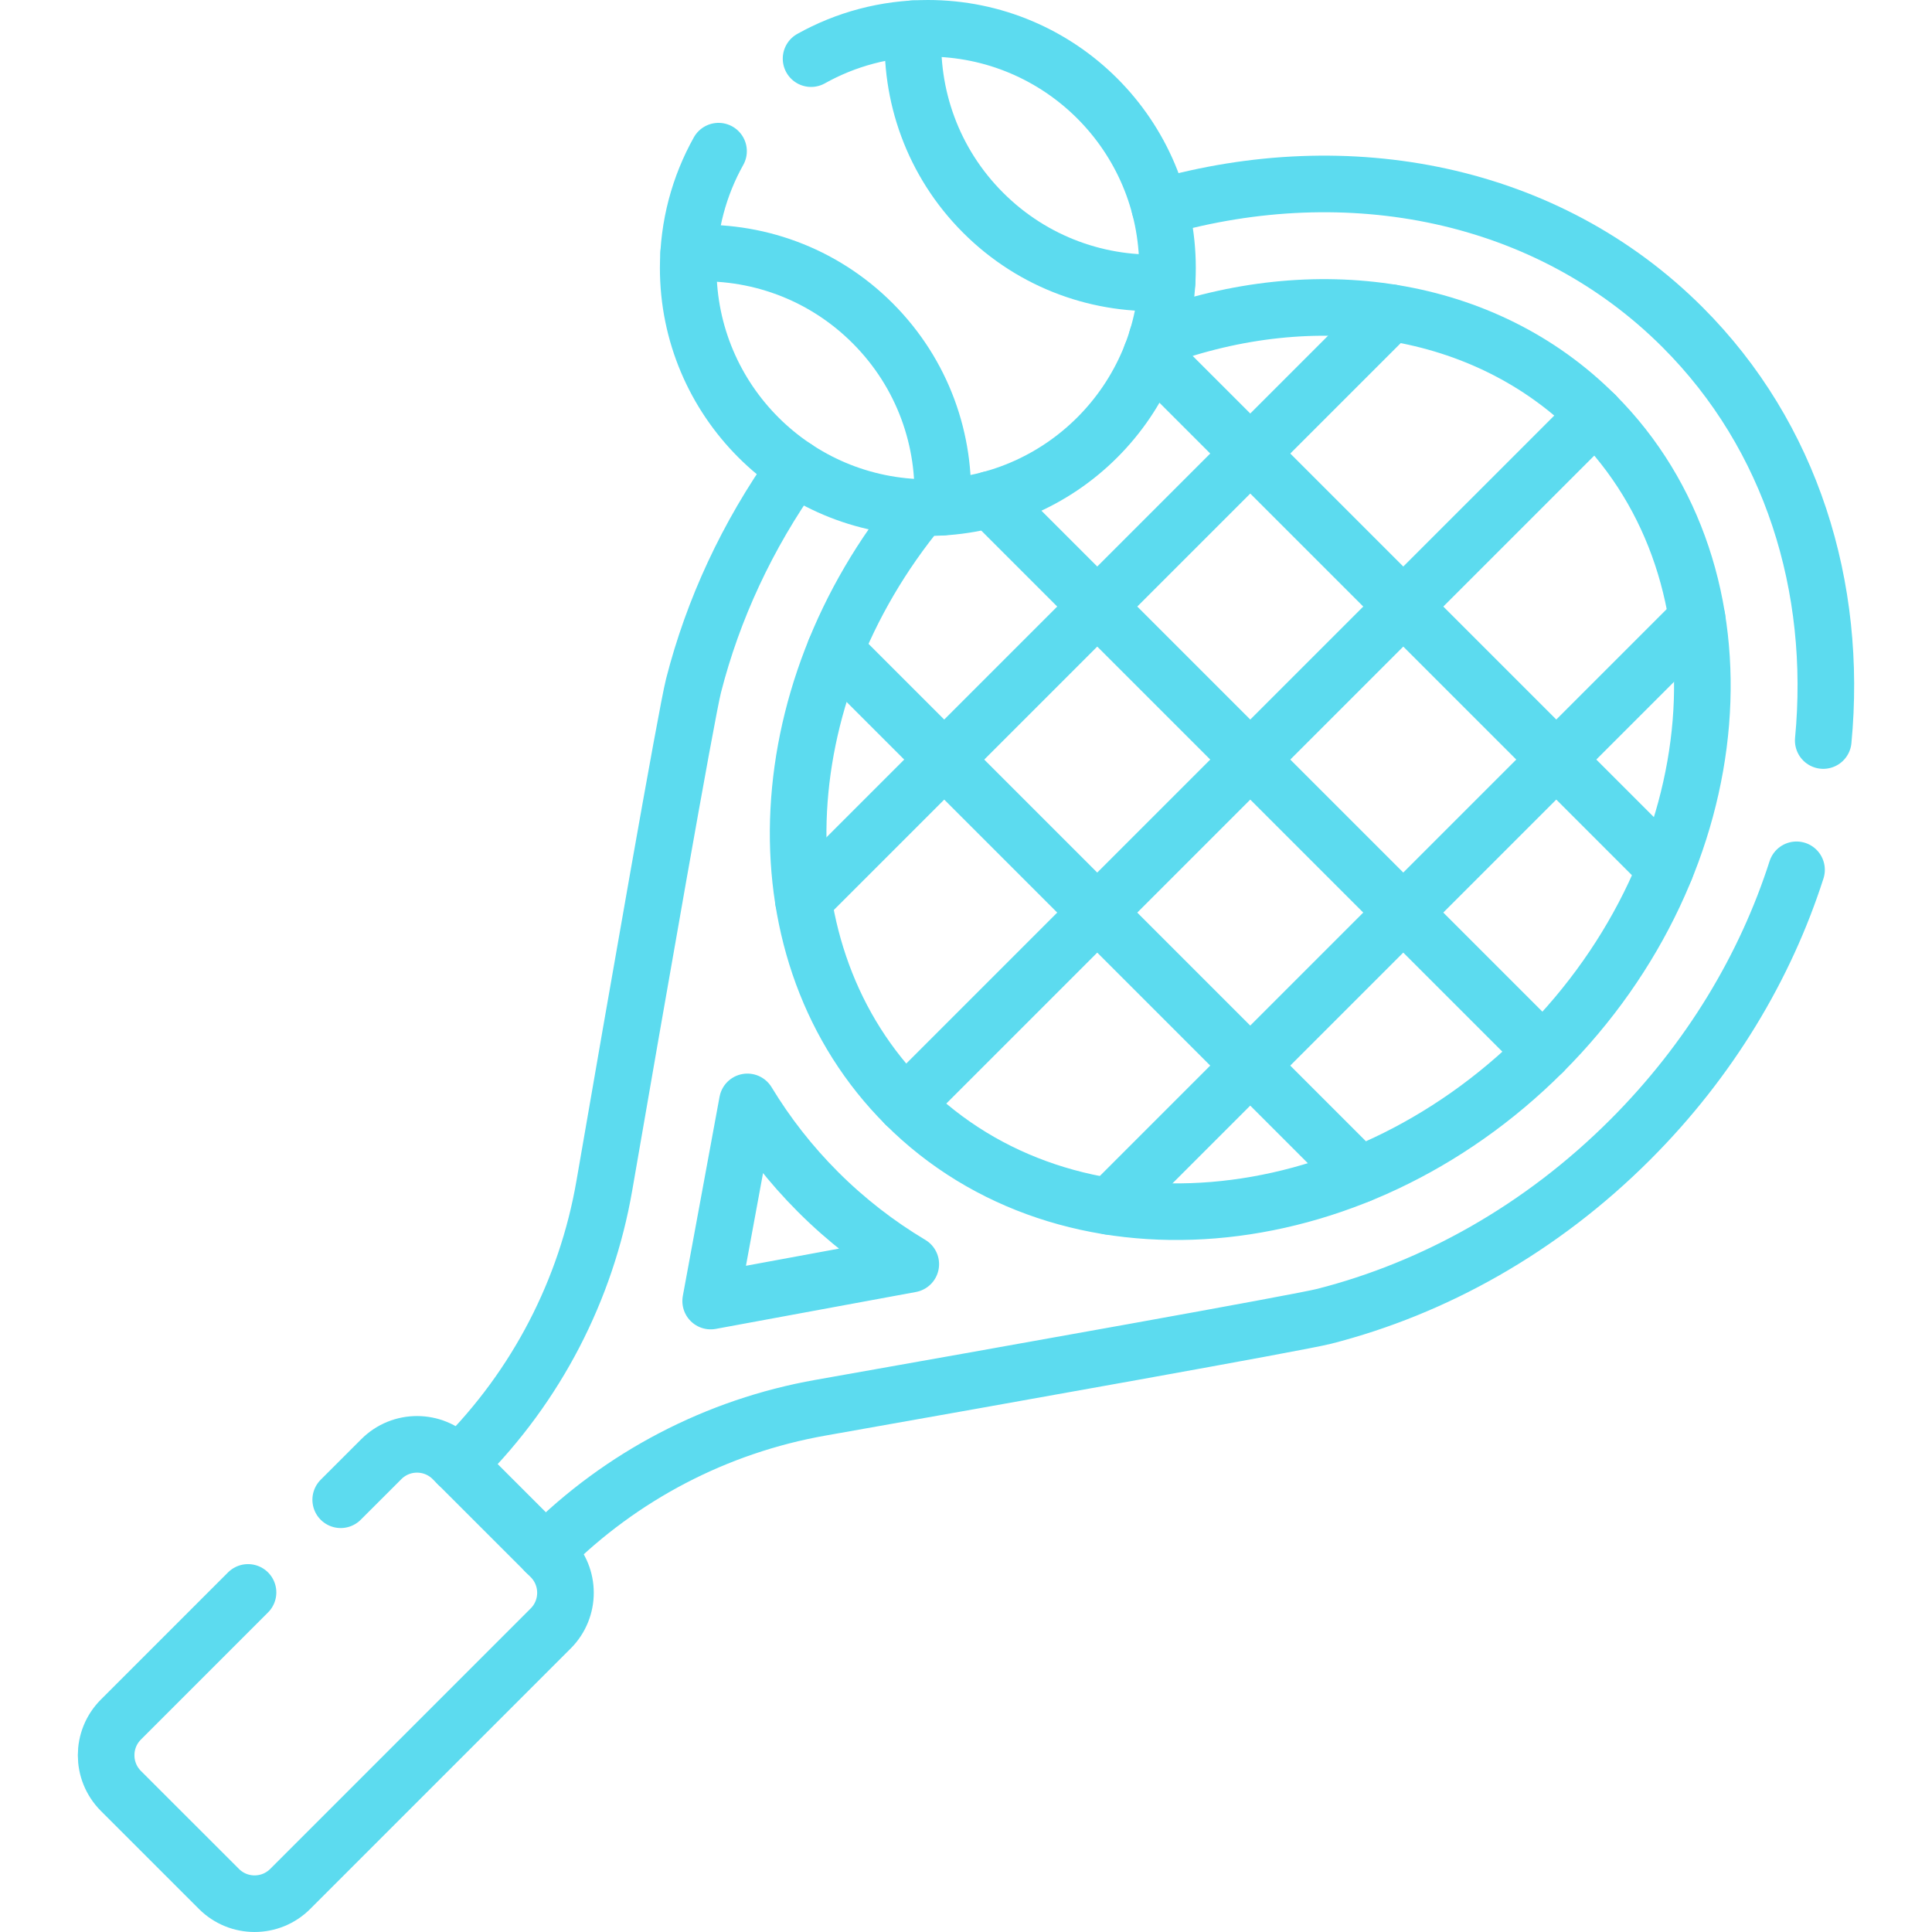
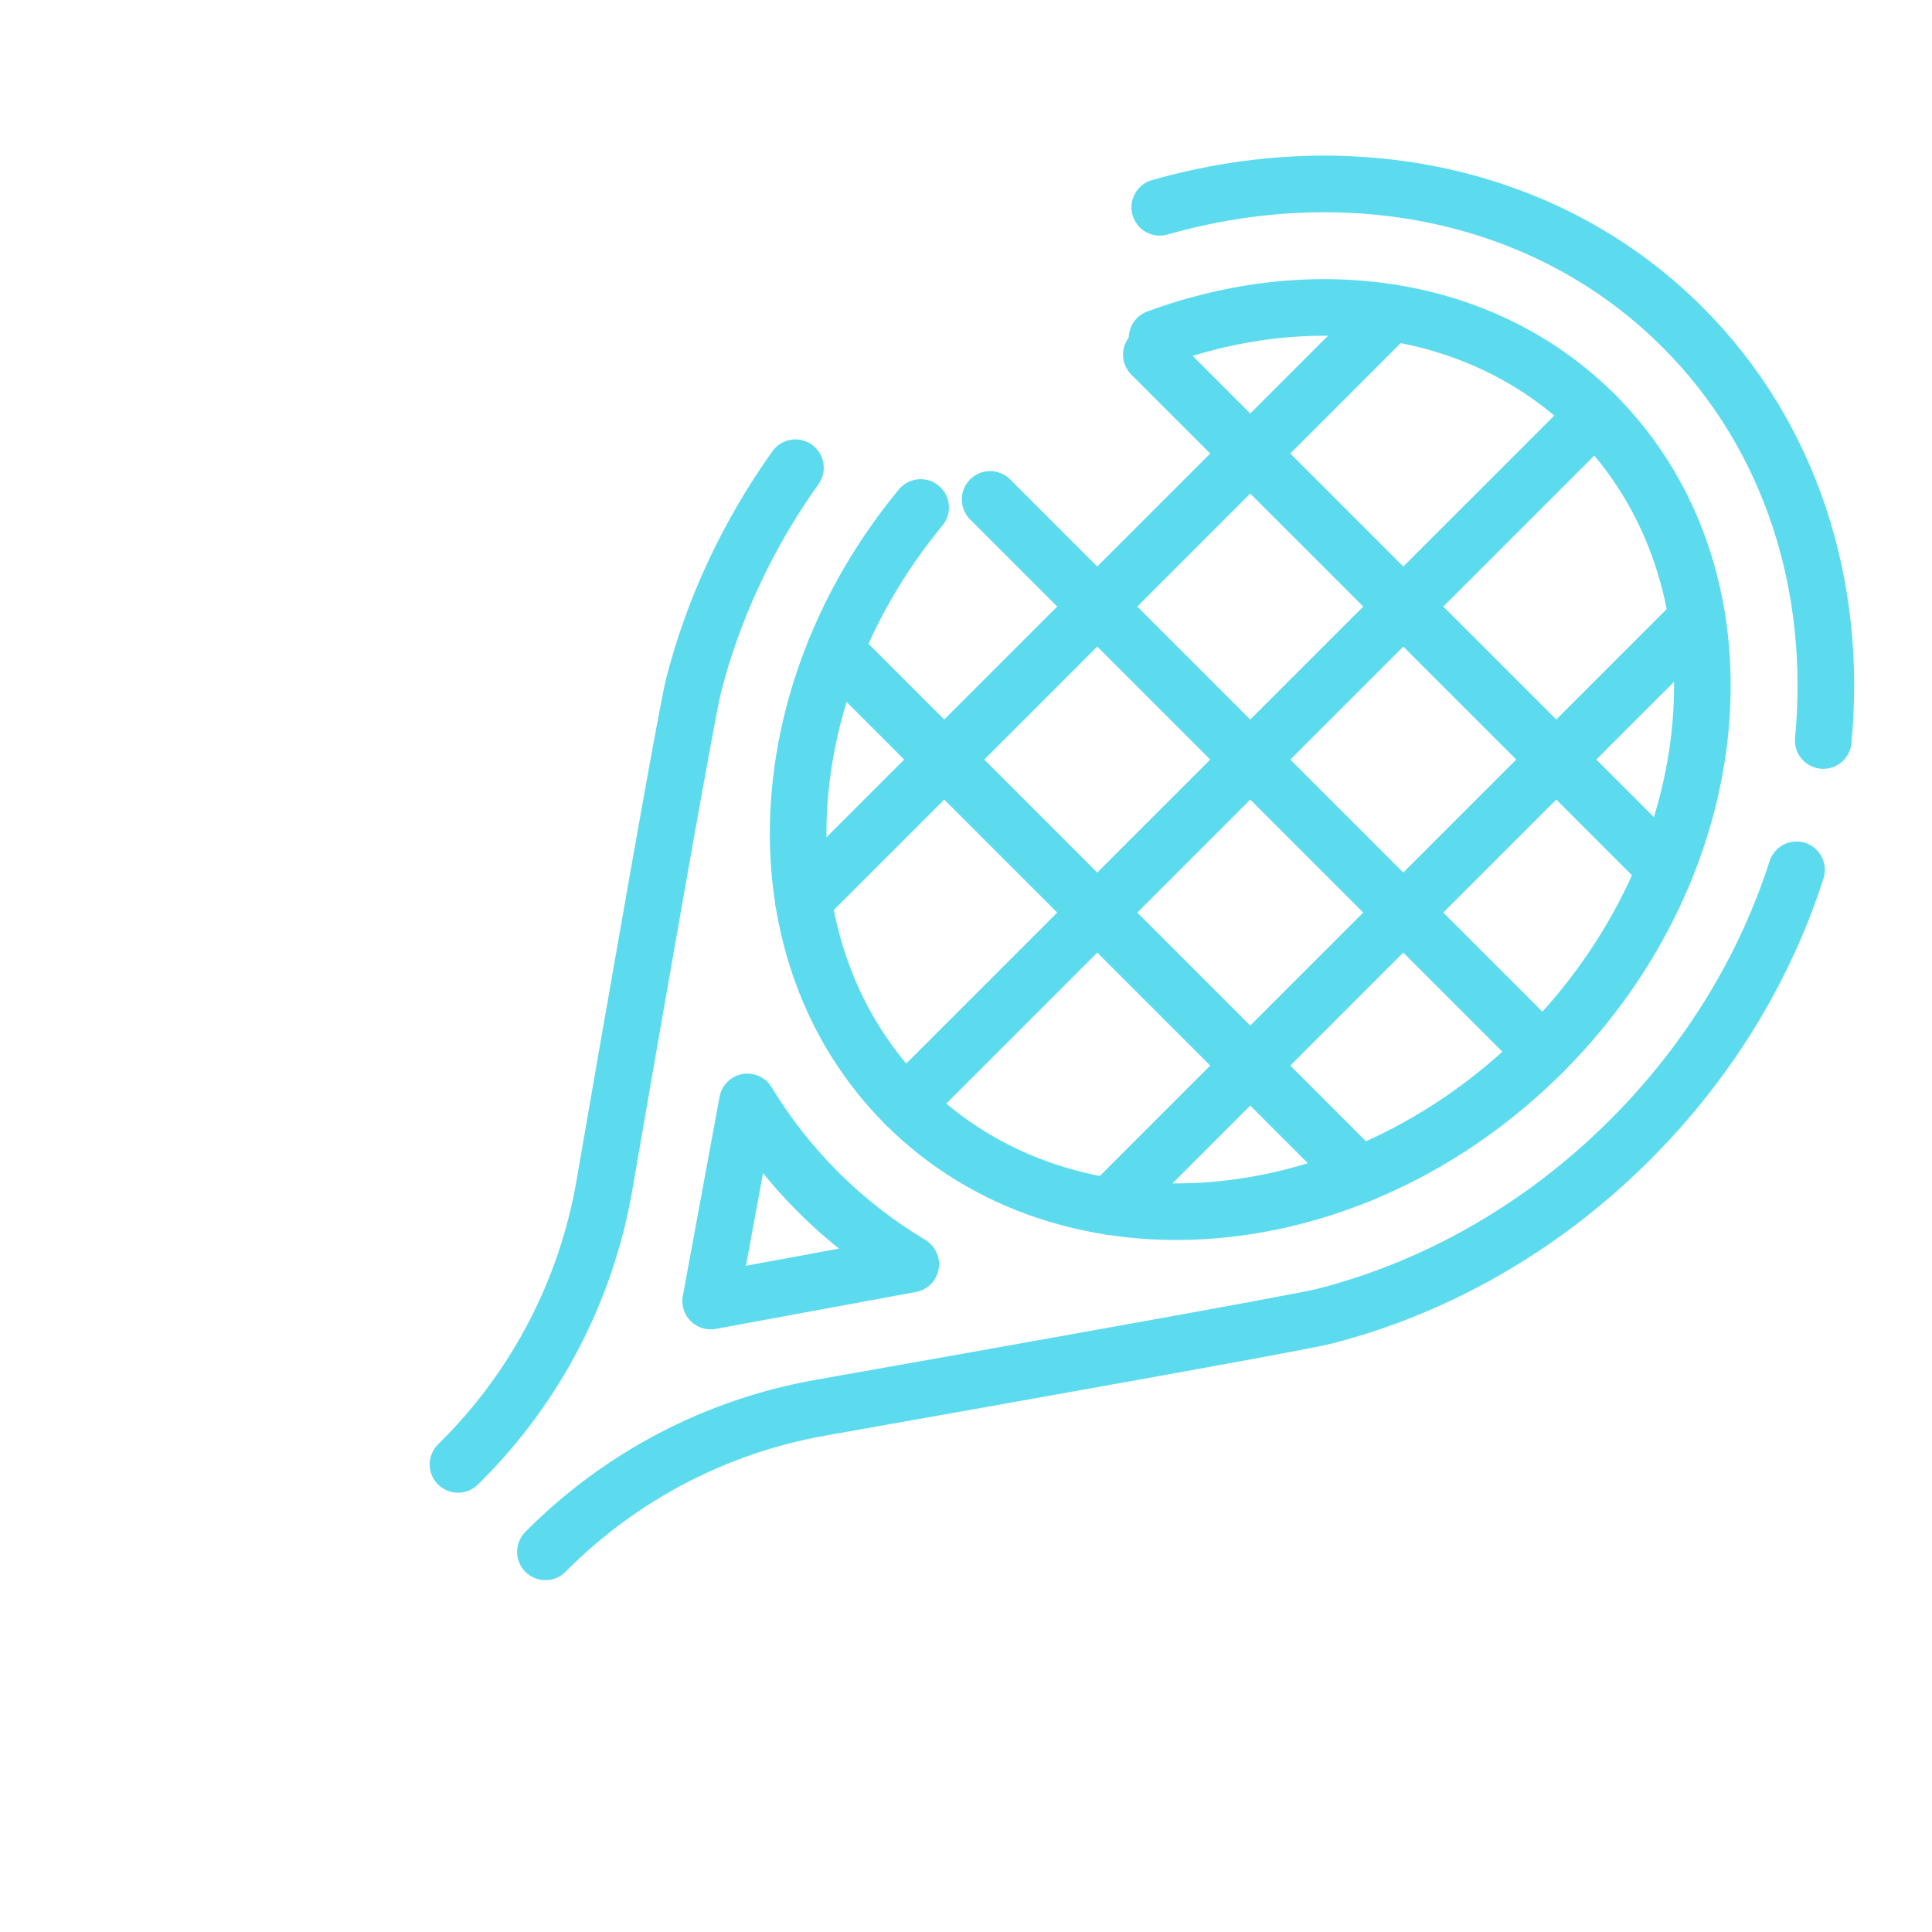
<svg xmlns="http://www.w3.org/2000/svg" version="1.1" id="Capa_1" x="0px" y="0px" viewBox="0 0 512.003 512.003" style="enable-background:new 0 0 512.003 512.003;" xml:space="preserve" width="512" height="512">
  <g>
    <g>
      <path style="fill:none;stroke:#5cdbef;stroke-width:15;stroke-linecap:round;stroke-linejoin:round;stroke-miterlimit:10;" d="&#10;&#09;&#09;&#09;M188.335,344.796l9.732-52.78c5.181,8.536,11.406,16.543,18.706,23.843c7.514,7.514,15.776,13.889,24.595,19.158L188.335,344.796z&#10;&#09;&#09;&#09; M306.631,89.59c41.65-15.35,86.68-9.11,116.1,20.31c42.76,42.76,36.56,118.55-13.84,168.95s-126.19,56.61-168.95,13.84&#10;&#09;&#09;&#09;c-39.82-39.81-37.19-108.27,4.04-158.2 M121.371,388.09l0.96-0.95c19.84-19.84,33.05-45.31,37.83-72.95&#10;&#09;&#09;&#09;c8.53-49.35,21.73-125.04,23.64-132.51c5.12-20.03,14.15-39.69,27-57.73 M307.351,54.94c49.92-14.23,102.7-4.06,138.55,31.79&#10;&#09;&#09;&#09;c28.94,28.94,41.14,68.92,37.28,109.52 M144.541,411.26l0.45-0.45c19.7-19.71,44.98-32.88,72.41-37.74&#10;&#09;&#09;&#09;c49.87-8.83,127.04-22.57,133.55-24.24c29.1-7.44,57.42-23.13,81.1-46.82c21.07-21.07,35.81-45.81,44.05-71.5" />
      <polyline style="fill:none;stroke:#5cdbef;stroke-width:15;stroke-linecap:round;stroke-linejoin:round;stroke-miterlimit:10;" points="&#10;&#09;&#09;&#09;449.759,163.963 412.433,201.288 371.88,241.841 331.328,282.394 294.002,319.719 &#09;&#09;" />
      <polyline style="fill:none;stroke:#5cdbef;stroke-width:15;stroke-linecap:round;stroke-linejoin:round;stroke-miterlimit:10;" points="&#10;&#09;&#09;&#09;212.904,238.621 250.23,201.296 290.782,160.743 331.335,120.19 368.661,82.865 &#09;&#09;" />
      <polyline style="fill:none;stroke:#5cdbef;stroke-width:15;stroke-linecap:round;stroke-linejoin:round;stroke-miterlimit:10;" points="&#10;&#09;&#09;&#09;239.937,292.694 290.782,241.849 331.335,201.296 371.888,160.743 422.734,109.898 &#09;&#09;" />
      <line style="fill:none;stroke:#5cdbef;stroke-width:15;stroke-linecap:round;stroke-linejoin:round;stroke-miterlimit:10;" x1="360.267" y1="311.334" x2="221.29" y2="172.356" />
      <line style="fill:none;stroke:#5cdbef;stroke-width:15;stroke-linecap:round;stroke-linejoin:round;stroke-miterlimit:10;" x1="441.371" y1="230.23" x2="305.121" y2="93.98" />
      <line style="fill:none;stroke:#5cdbef;stroke-width:15;stroke-linecap:round;stroke-linejoin:round;stroke-miterlimit:10;" x1="408.891" y1="278.85" x2="262.391" y2="132.35" />
-       <path style="fill:none;stroke:#5cdbef;stroke-width:15;stroke-linecap:round;stroke-linejoin:round;stroke-miterlimit:10;" d="&#10;&#09;&#09;&#09;M90.291,397.45l10.77-10.76c5.22-5.23,13.69-5.23,18.91,0l25.97,25.96c5.22,5.22,5.22,13.69,0,18.91l-69.02,69.02&#10;&#09;&#09;&#09;c-5.22,5.23-13.69,5.23-18.91,0l-25.97-25.96c-5.22-5.23-5.22-13.69,0-18.92l33.69-33.69" />
    </g>
-     <path style="fill:none;stroke:#5cdbef;stroke-width:15;stroke-linecap:round;stroke-linejoin:round;stroke-miterlimit:10;" d="&#10;&#09;&#09;M214.941,15.54c9.16-5.12,19.72-8.04,30.95-8.04c35.08,0,63.51,28.44,63.51,63.51c0,35.08-28.43,63.51-63.51,63.51&#10;&#09;&#09;c-35.07,0-63.51-28.43-63.51-63.51c0-11.23,2.92-21.79,8.04-30.95" />
    <g>
-       <path style="fill:none;stroke:#5cdbef;stroke-width:15;stroke-linecap:round;stroke-linejoin:round;stroke-miterlimit:10;" d="&#10;&#09;&#09;&#09;M249.727,134.394c1.068-17.501-5.098-35.362-18.477-48.741s-31.24-19.544-48.741-18.477" />
-       <path style="fill:none;stroke:#5cdbef;stroke-width:15;stroke-linecap:round;stroke-linejoin:round;stroke-miterlimit:10;" d="&#10;&#09;&#09;&#09;M309.286,74.848c-17.501,1.068-35.37-5.091-48.755-18.477c-13.378-13.378-19.537-31.247-18.477-48.755" />
-     </g>
+       </g>
  </g>
</svg>